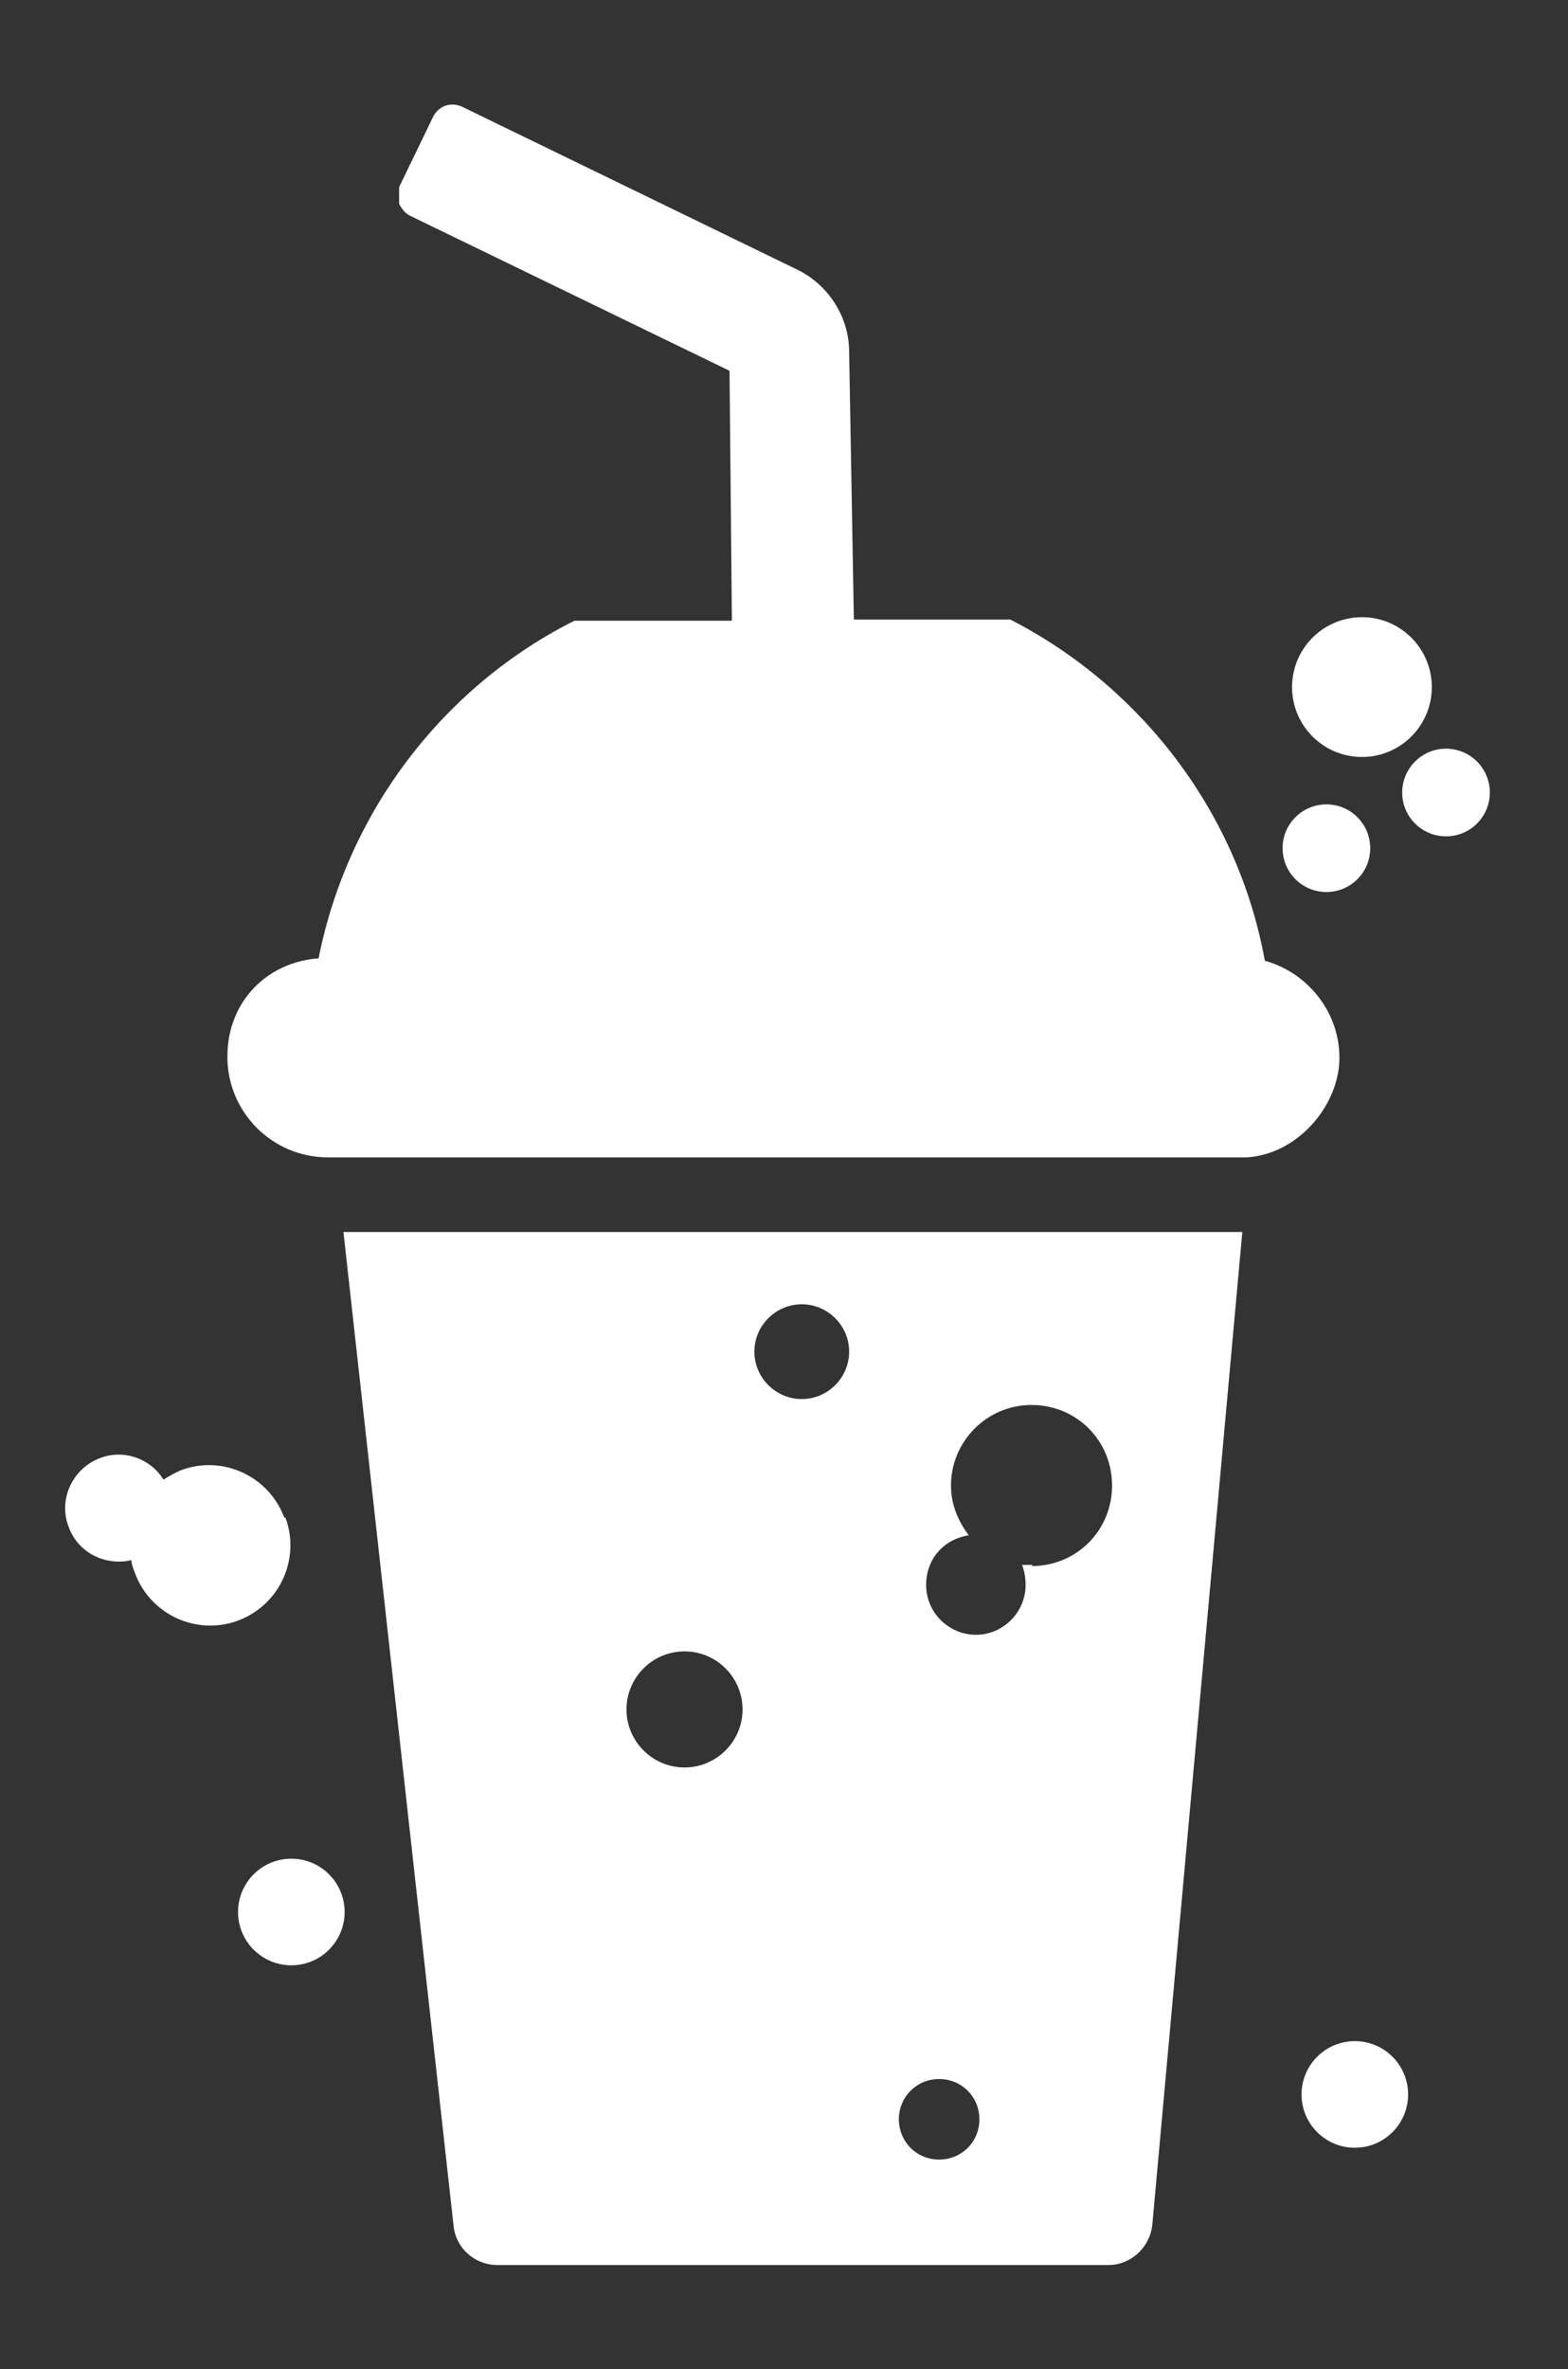
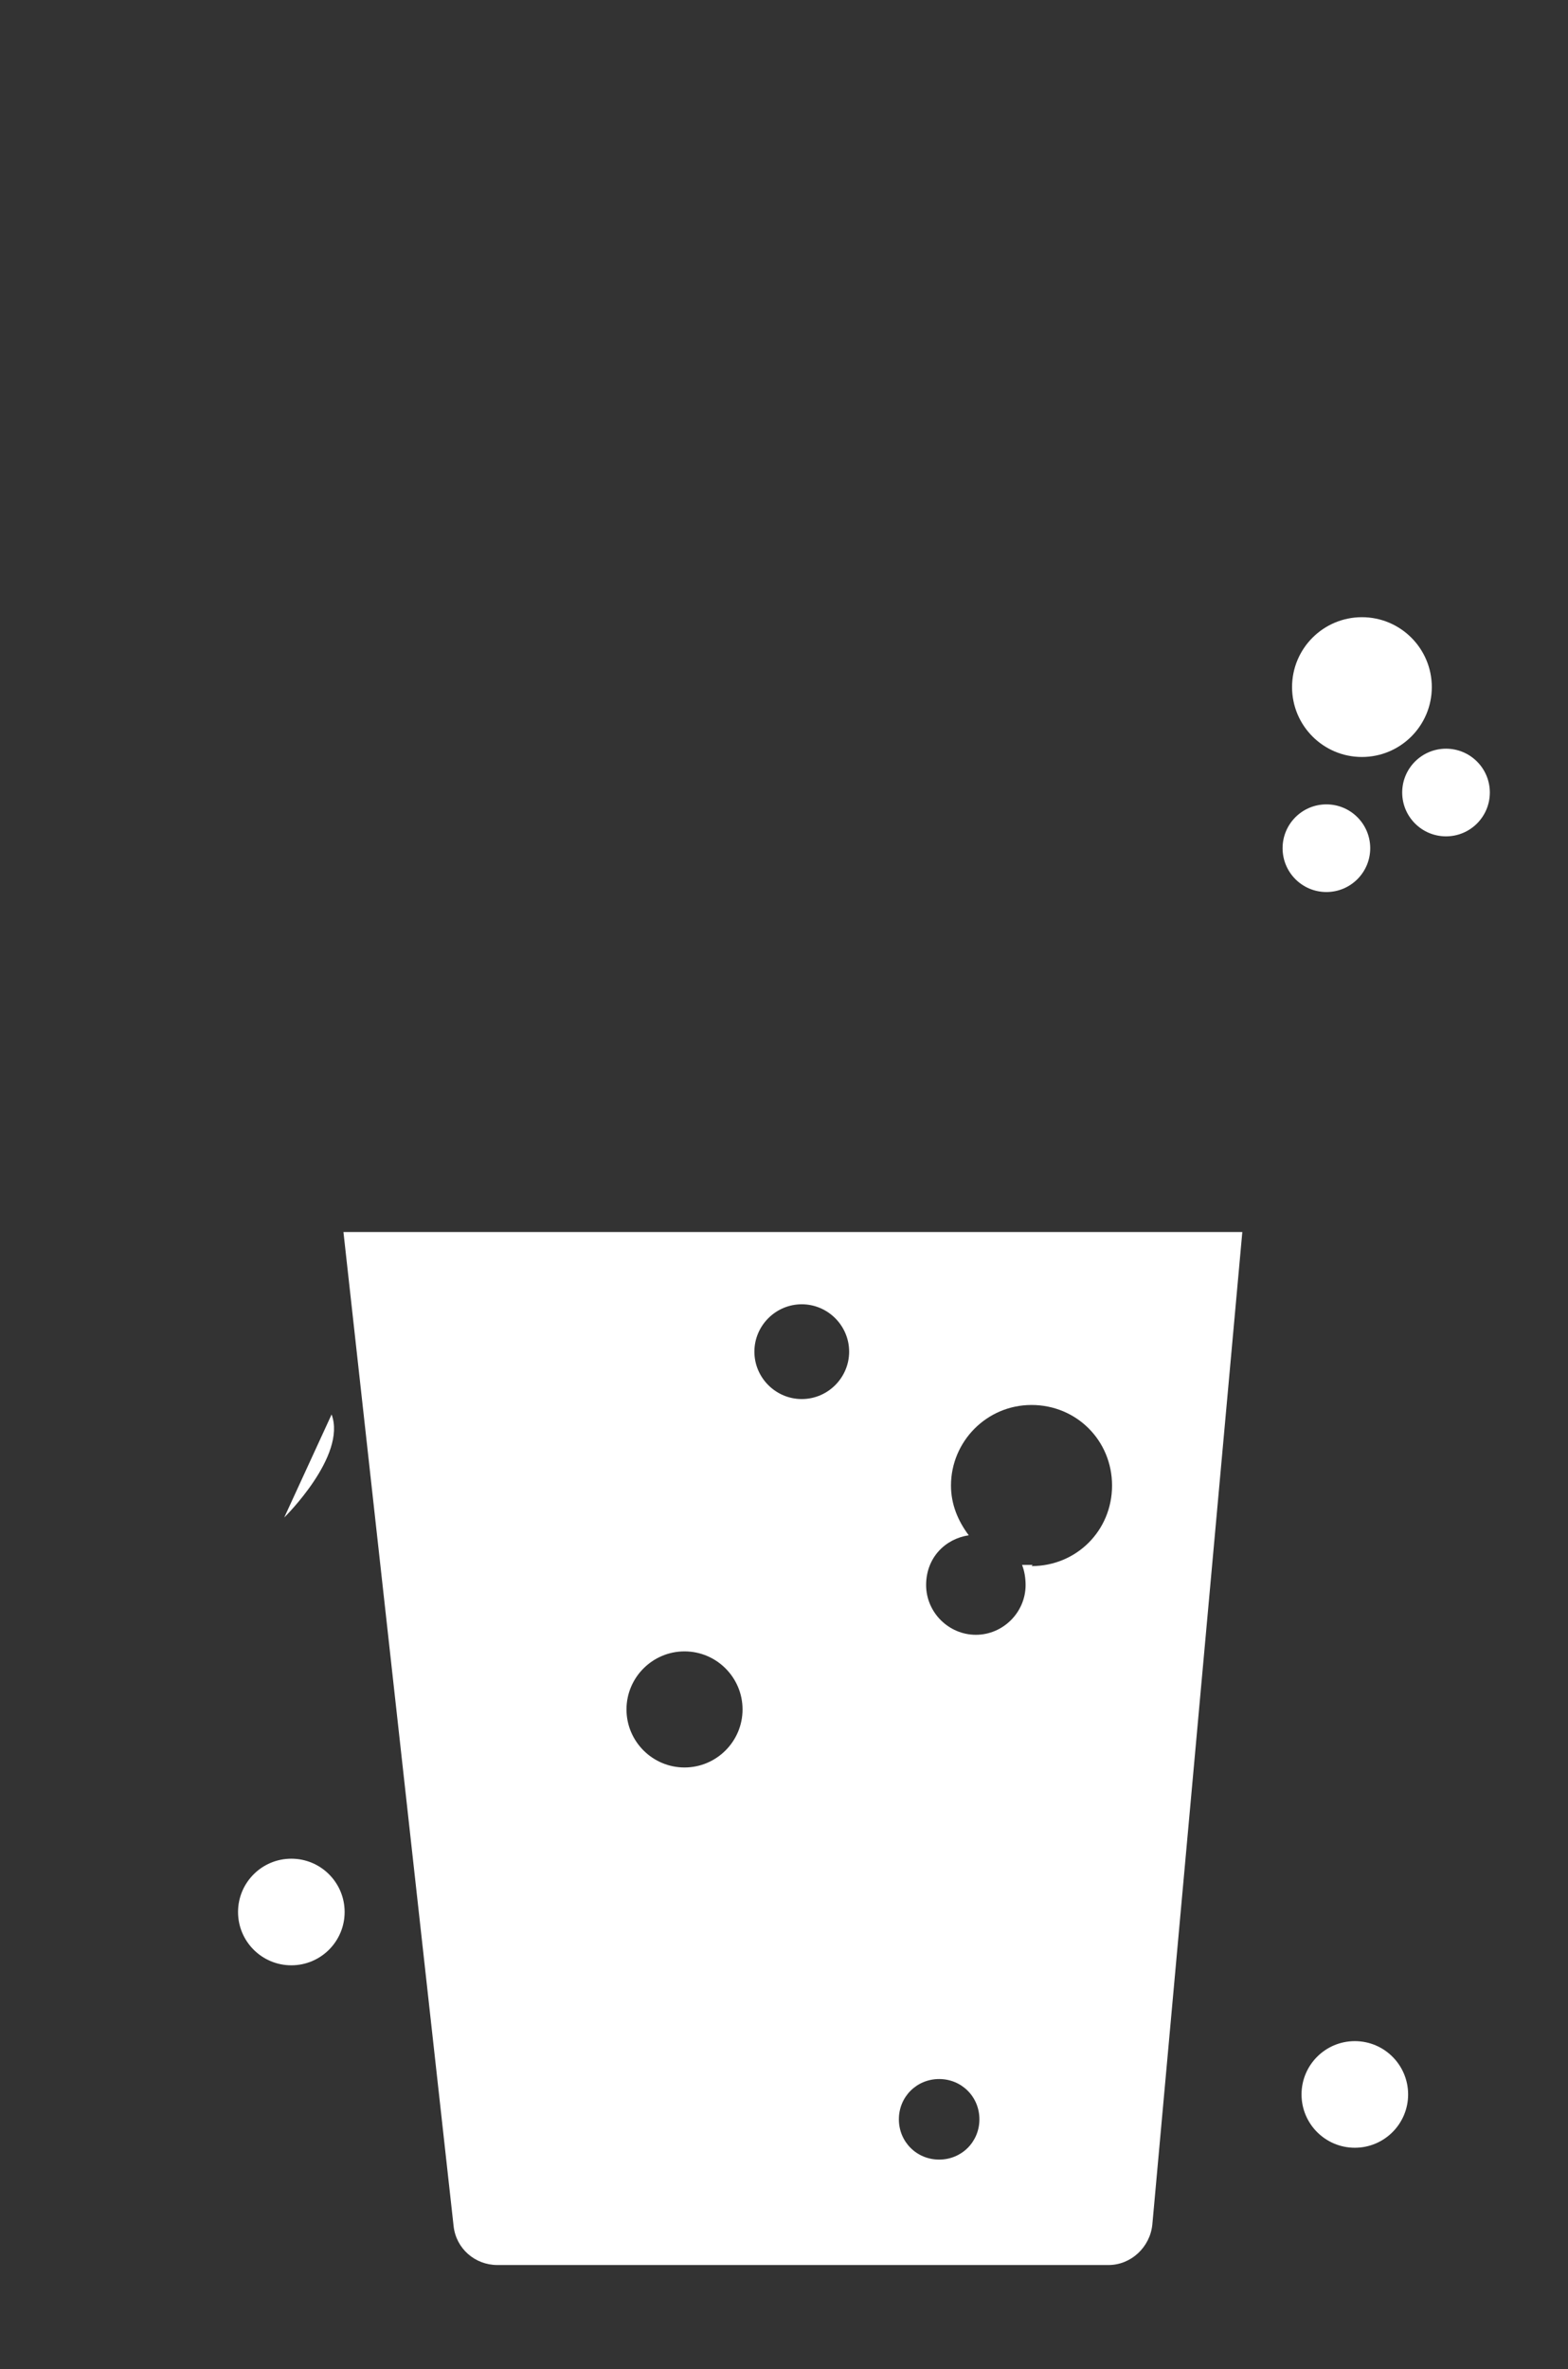
<svg xmlns="http://www.w3.org/2000/svg" version="1.1" viewBox="0 0 132.4 200">
  <rect x="0" y="0" width="132.4" height="200" fill="#333333" stroke="none" />
  <defs>
    <style>
      .cls-1 {
        fill: #fff;
      }
    </style>
  </defs>
  <g>
    <g id="Layer_1">
-       <path class="cls-1" d="M26.9,80.9c2.4-12.1,10.2-22.6,21.2-28.3l.4-.2h13.3l-.2-21.1-27-13.1c-.4-.2-.7-.6-.9-1,0-.5,0-1,0-1.4l2.9-6c.5-.9,1.5-1.2,2.4-.8l28.4,13.8c2.6,1.3,4.3,4,4.3,6.9l.4,22.6h13.2l.4.2c11,5.8,18.9,16.4,21.1,28.6,3.6,1,6.3,4.3,6.3,8.2s-3.4,8.1-7.8,8.4H27.7c-4.7,0-8.5-3.8-8.5-8.5s3.4-8,7.7-8.3Z" />
      <circle class="cls-1" cx="115" cy="58" r="5.9" />
      <circle class="cls-1" cx="122.1" cy="66.9" r="3.7" />
      <circle class="cls-1" cx="112" cy="71.6" r="3.7" />
      <path class="cls-1" d="M29,104l9.3,83.9c.2,1.9,1.8,3.3,3.7,3.3h51.6c1.9,0,3.5-1.5,3.7-3.4l7.6-83.8H29ZM57.8,149.2c-2.7,0-4.9-2.2-4.9-4.9s2.2-4.9,4.9-4.9,4.9,2.2,4.9,4.9-2.2,4.9-4.9,4.9ZM67.7,118.1c-2.2,0-4-1.8-4-4s1.8-4,4-4,4,1.8,4,4-1.8,4-4,4ZM79.3,182.3c-1.9,0-3.4-1.5-3.4-3.4s1.5-3.4,3.4-3.4,3.4,1.5,3.4,3.4-1.5,3.4-3.4,3.4ZM87.2,132.1c-.3,0-.6,0-.9,0,.2.5.3,1.1.3,1.7,0,2.3-1.9,4.2-4.2,4.2s-4.2-1.9-4.2-4.2,1.6-3.9,3.6-4.2c-.9-1.2-1.5-2.6-1.5-4.2,0-3.7,3-6.8,6.8-6.8s6.8,3,6.8,6.8-3,6.8-6.8,6.8Z" />
      <circle class="cls-1" cx="114.4" cy="176.8" r="4.5" />
      <circle class="cls-1" cx="24.6" cy="161.4" r="4.5" />
-       <path class="cls-1" d="M24,128.1c-1.3-3.5-5.2-5.3-8.7-4-.5.2-1,.5-1.5.8-1.1-1.8-3.4-2.6-5.4-1.8-2.3.9-3.5,3.5-2.6,5.8.8,2.2,3.1,3.3,5.3,2.8,0,.4.2.8.3,1.1,1.3,3.5,5.2,5.3,8.7,4s5.3-5.2,4-8.7Z" />
+       <path class="cls-1" d="M24,128.1s5.3-5.2,4-8.7Z" />
    </g>
  </g>
</svg>